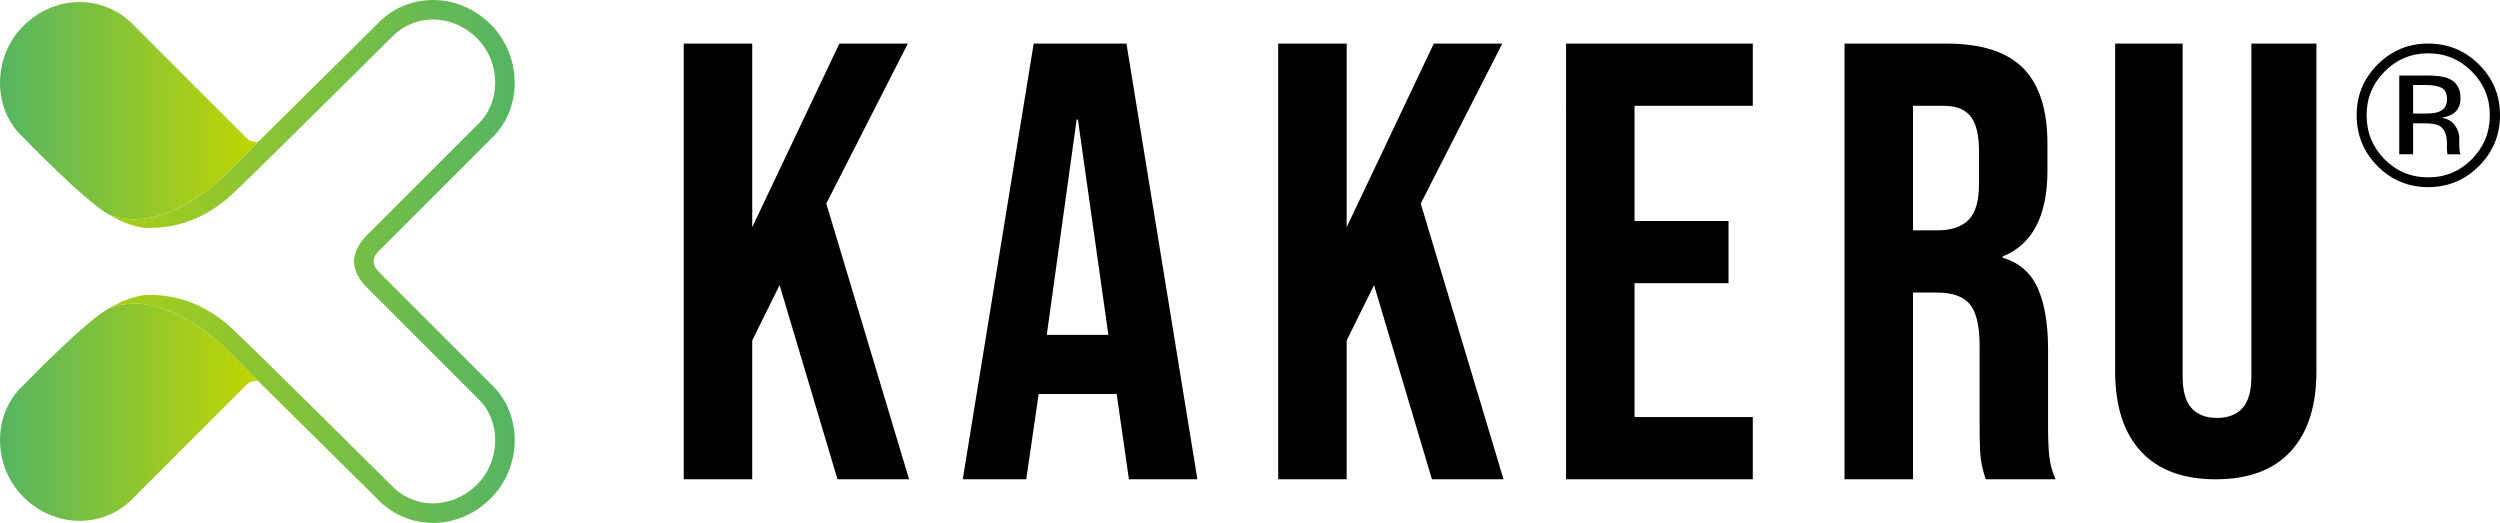
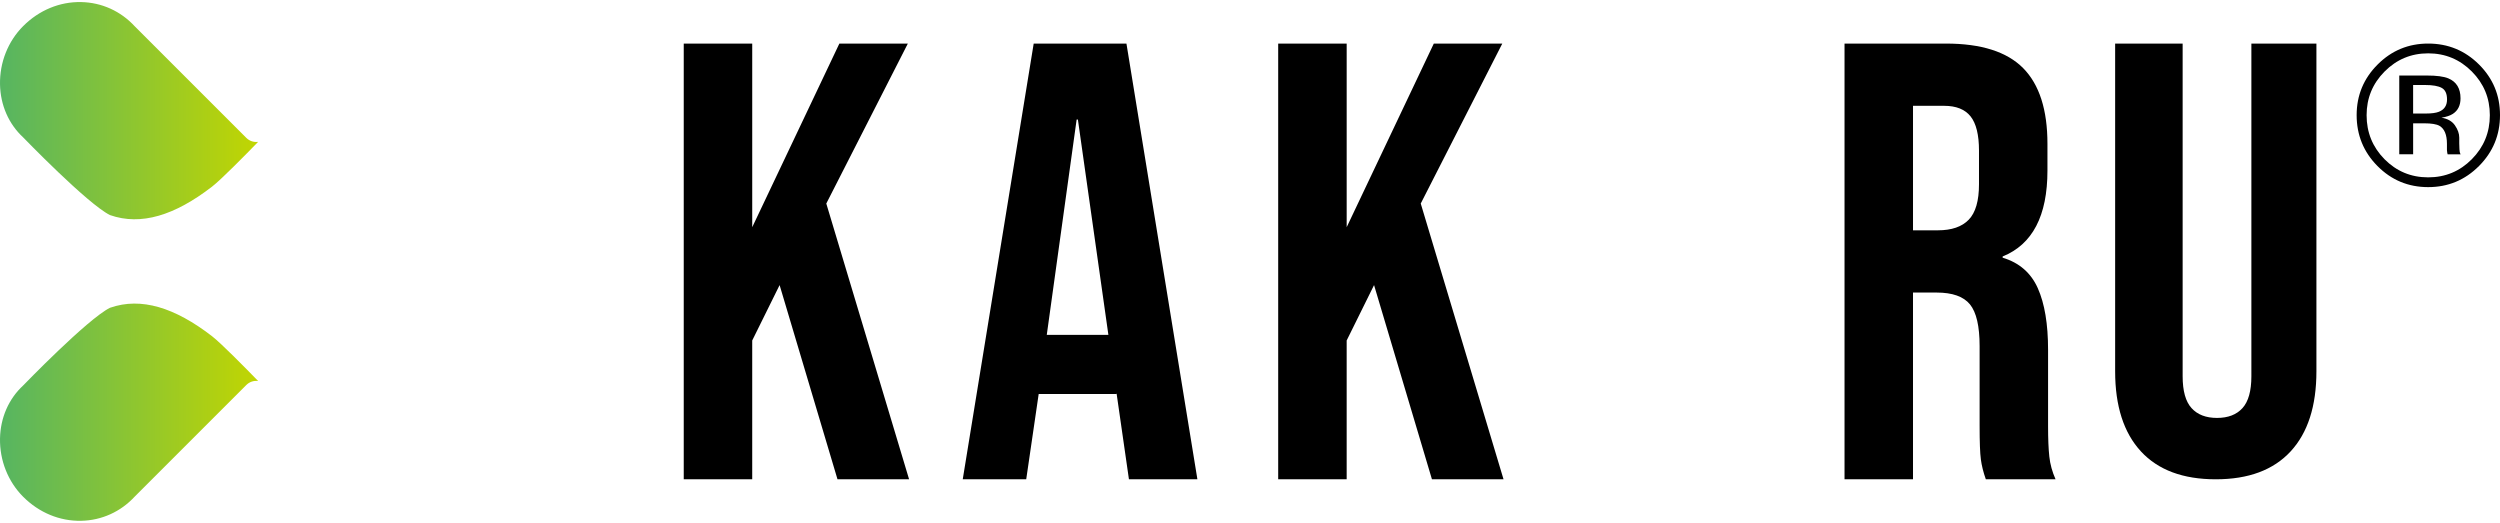
<svg xmlns="http://www.w3.org/2000/svg" xmlns:xlink="http://www.w3.org/1999/xlink" id="_レイヤー_2" width="440" height="92.024" viewBox="0 0 440 92.024">
  <defs>
    <style>.cls-1{fill:url(#_名称未設定グラデーション_11);}.cls-1,.cls-2,.cls-3,.cls-4{stroke-width:0px;}.cls-2{fill:url(#_名称未設定グラデーション_4-2);}.cls-3{fill:url(#_名称未設定グラデーション_4);}</style>
    <linearGradient id="_名称未設定グラデーション_4" x1="0" y1="72.548" x2="46.118" y2="72.548" gradientUnits="userSpaceOnUse">
      <stop offset=".001" stop-color="#56b562" />
      <stop offset=".999" stop-color="#c3d600" />
    </linearGradient>
    <linearGradient id="_名称未設定グラデーション_4-2" y1="19.477" x2="46.118" y2="19.477" xlink:href="#_名称未設定グラデーション_4" />
    <linearGradient id="_名称未設定グラデーション_11" x1="-3.065" y1="46.012" x2="90.136" y2="46.012" gradientUnits="userSpaceOnUse">
      <stop offset=".001" stop-color="#c3d600" />
      <stop offset=".999" stop-color="#56b562" />
    </linearGradient>
  </defs>
  <g id="_レイヤー_1-2">
    <path class="cls-3" d="m37.3,59.159c-6.521-5.031-12.457-6.894-17.899-5.003-.014.005-.029.009-.043.014-3.966,1.968-15.278,13.672-15.278,13.672C1.538,70.187.076,73.51.003,77.161c-.077,3.86,1.41,7.605,4.079,10.274,2.8,2.8,6.437,4.305,10.211,4.225,3.604-.072,6.95-1.586,9.422-4.264l19.641-19.639c.566-.566,1.338-.796,2.076-.699-2.195-2.261-6.511-6.649-8.131-7.899Z" />
    <path class="cls-2" d="m37.3,32.865c1.625-1.254,5.943-5.646,8.13-7.898-.737.096-1.509-.134-2.075-.699L23.714,4.628C21.243,1.951,17.897.437,14.293.365c-3.774-.081-7.411,1.424-10.211,4.225C1.413,7.258-.074,11.003.003,14.863c.073,3.651,1.535,6.975,4.076,9.319,0,0,11.312,11.705,15.278,13.672,5.454,1.916,11.403.054,17.943-4.99Z" />
-     <path class="cls-1" d="m66.726,47.911l-.05-.054c-.349-.378-.933-1.01-.933-1.845,0-.817.571-1.445.912-1.821l19.695-19.704c2.655-2.451,4.159-5.867,4.234-9.617.079-3.958-1.446-7.798-4.185-10.537C83.517,1.451,79.799-.083,75.926.003c-3.704.074-7.128,1.615-9.631,4.329-.202.199-20.711,20.476-20.865,20.634-2.187,2.252-6.505,6.644-8.13,7.898-6.54,5.044-12.489,6.905-17.943,4.99,0,0,3.506,2.27,6.797,2.27,5.076,0,9.959-1.618,14.565-5.81,3.216-2.926,27.79-27.346,28.049-27.603,1.9-2.058,4.466-3.221,7.226-3.276,2.958-.048,5.784,1.13,7.979,3.325,2.081,2.081,3.24,5.012,3.18,8.041-.056,2.808-1.182,5.365-3.18,7.212l-19.689,19.69c-.737.791-1.974,2.403-1.974,4.309,0,1.394.647,2.824,1.923,4.25l19.75,19.759c1.988,1.836,3.114,4.394,3.17,7.201.06,3.029-1.099,5.96-3.18,8.042-2.196,2.196-5.018,3.366-7.979,3.326-2.76-.055-5.327-1.219-7.237-3.287-.248-.246-24.822-24.666-28.038-27.592-4.607-4.192-9.455-5.81-14.565-5.81-3.12,0-6.796,2.27-6.796,2.27.014-.005.029-.008.043-.013,5.442-1.89,11.378-.027,17.899,5.003,1.62,1.249,5.935,5.638,8.131,7.899.156.16,20.662,20.434,20.852,20.622,2.514,2.725,5.938,4.267,9.641,4.341.108.002.215.004.322.004,3.756,0,7.351-1.532,10.154-4.334,2.739-2.739,4.264-6.579,4.185-10.537-.075-3.751-1.579-7.166-4.224-9.607l-19.634-19.636Z" />
    <path class="cls-4" d="m120.34,7.669h12.052v32.318l15.336-32.318h12.052l-14.352,28.154,14.571,48.532h-12.6l-10.188-34.18-4.82,9.75v24.43h-12.052V7.669Z" />
    <path class="cls-4" d="m181.931,7.669h16.323l12.488,76.687h-12.049l-2.191-15.228v.219h-13.694l-2.193,15.009h-11.172l12.488-76.687Zm13.146,51.271l-5.368-37.906h-.219l-5.258,37.906h10.846Z" />
    <path class="cls-4" d="m224.963,7.669h12.052v32.318l15.336-32.318h12.052l-14.352,28.154,14.571,48.532h-12.6l-10.188-34.18-4.82,9.75v24.43h-12.052V7.669Z" />
-     <path class="cls-4" d="m304.221,49.846h-16.543v23.554h20.814v10.955h-32.866V7.669h32.866v10.955h-20.814v20.267h16.543v10.955" />
    <path class="cls-4" d="m324.638,7.669h17.858c6.205,0,10.736,1.443,13.584,4.328,2.848,2.886,4.271,7.323,4.271,13.31v4.711c0,7.961-2.629,13-7.887,15.118v.218c2.921.877,4.986,2.668,6.189,5.369,1.206,2.703,1.808,6.317,1.808,10.846v13.475c0,2.191.072,3.962.219,5.313.147,1.352.511,2.684,1.097,3.999h-12.271c-.439-1.241-.73-2.41-.875-3.505-.147-1.097-.219-3.068-.219-5.916v-14.023c0-3.505-.567-5.951-1.698-7.341-1.134-1.385-3.087-2.081-5.863-2.081h-4.162v32.866h-12.052V7.669Zm16.433,32.866c2.41,0,4.218-.619,5.424-1.863,1.204-1.241,1.808-3.322,1.808-6.244v-5.916c0-2.775-.495-4.782-1.479-6.025-.987-1.241-2.538-1.863-4.657-1.863h-5.478v21.911h4.381Z" />
    <path class="cls-4" d="m376.801,79.442c-3.025-3.276-4.536-7.974-4.536-14.096V7.669h11.88v58.542c0,2.592.522,4.466,1.566,5.615,1.044,1.154,2.539,1.729,4.483,1.729s3.439-.575,4.483-1.729c1.042-1.15,1.566-3.023,1.566-5.615V7.669h11.447v57.677c0,6.122-1.511,10.819-4.536,14.096-3.025,3.278-7.418,4.914-13.177,4.914-5.762,0-10.152-1.636-13.177-4.914Z" />
    <path class="cls-4" d="m436.302,29.219c-2.465,2.477-5.446,3.715-8.944,3.715s-6.473-1.238-8.926-3.715c-2.442-2.465-3.663-5.452-3.663-8.961,0-3.474,1.233-6.444,3.698-8.909,2.454-2.454,5.418-3.681,8.892-3.681,3.497,0,6.478,1.227,8.944,3.681,2.465,2.454,3.698,5.423,3.698,8.909,0,3.497-1.233,6.484-3.698,8.961Zm-16.614-16.631c-2.11,2.121-3.165,4.684-3.165,7.688,0,3.027,1.049,5.607,3.147,7.74,2.11,2.133,4.672,3.199,7.688,3.199s5.578-1.066,7.688-3.199,3.165-4.713,3.165-7.74c0-3.004-1.055-5.567-3.165-7.688-2.121-2.133-4.684-3.199-7.688-3.199-2.993,0-5.55,1.066-7.671,3.199Zm7.43.705c1.72,0,2.981.166,3.784.499,1.433.598,2.15,1.769,2.15,3.513,0,1.24-.451,2.151-1.353,2.738-.479.31-1.147.533-2.002.671,1.084.172,1.876.625,2.378,1.357.503.734.754,1.449.754,2.147v1.015c0,.32.011.664.034,1.031.023.365.063.606.12.721l.086.172h-2.287l-.034-.138c-.011-.046-.023-.097-.034-.153l-.052-.446v-1.098c0-1.6-.436-2.657-1.307-3.172-.516-.297-1.422-.446-2.717-.446h-1.926v5.452h-2.442v-13.862h4.85Zm2.637,2.184c-.615-.344-1.601-.516-2.958-.516h-2.087v5.022h2.207c1.035,0,1.812-.103,2.329-.31.955-.378,1.432-1.101,1.432-2.167,0-1.009-.308-1.685-.923-2.029Z" />
  </g>
</svg>